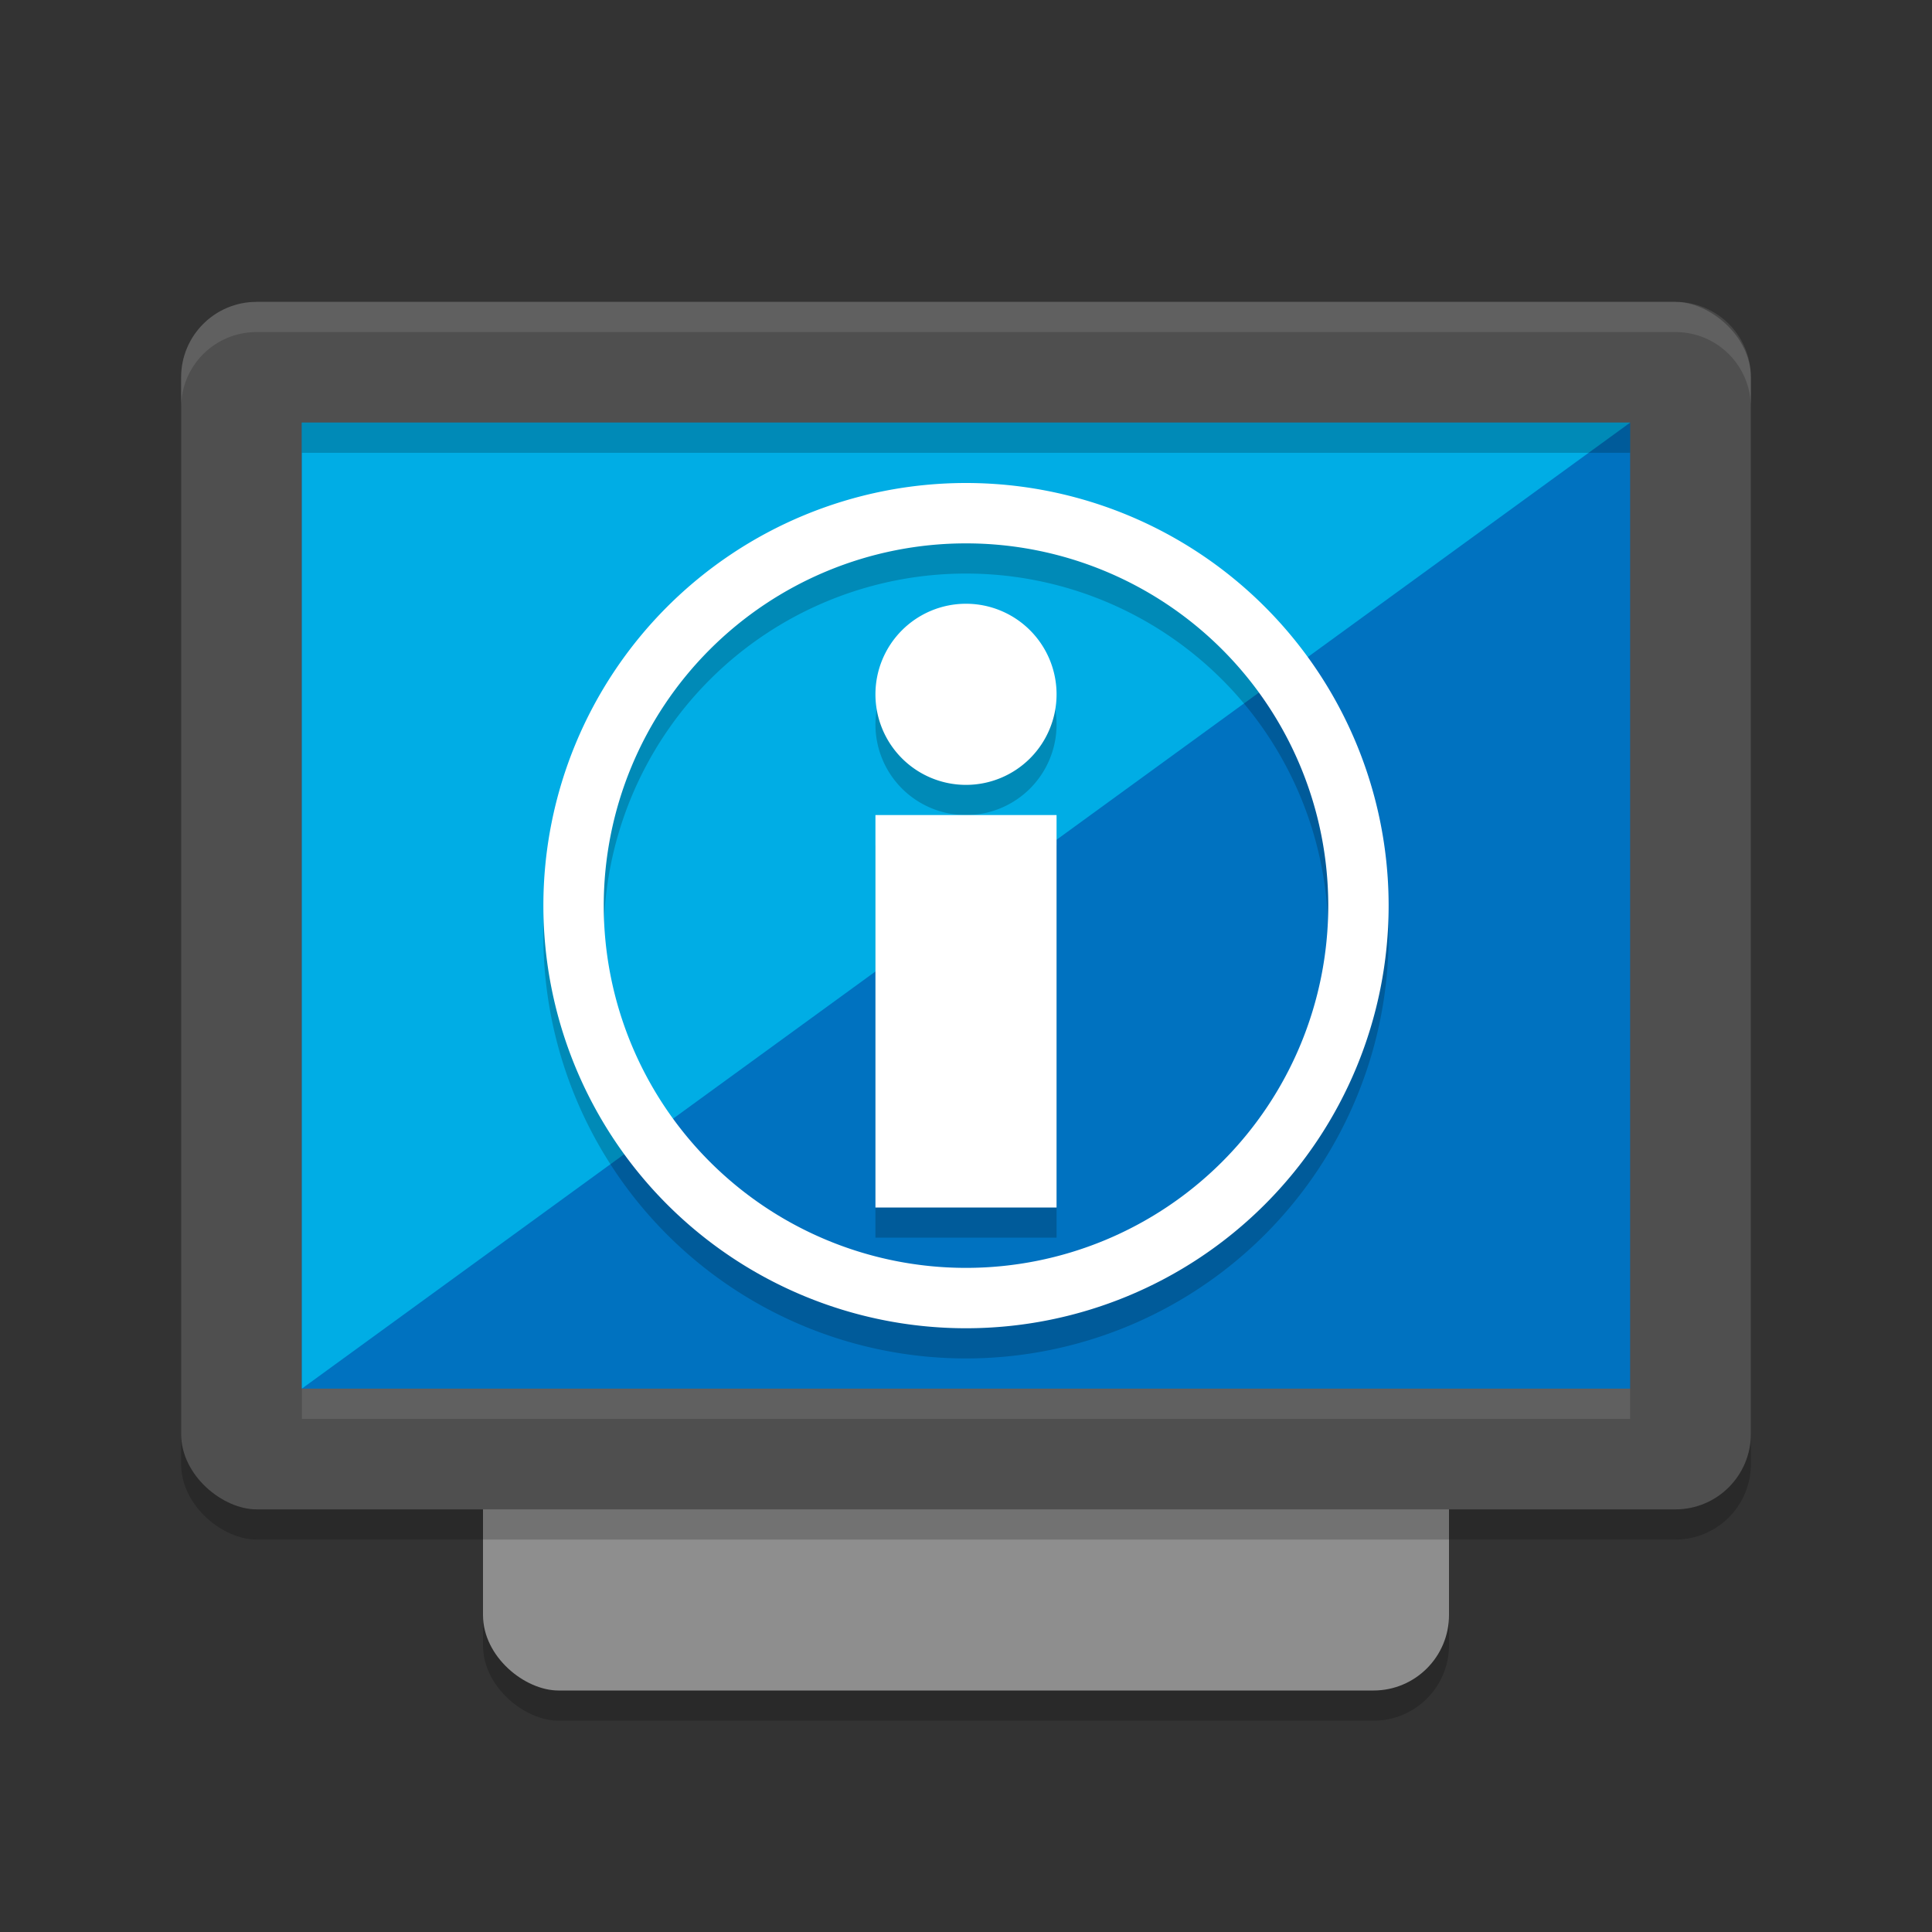
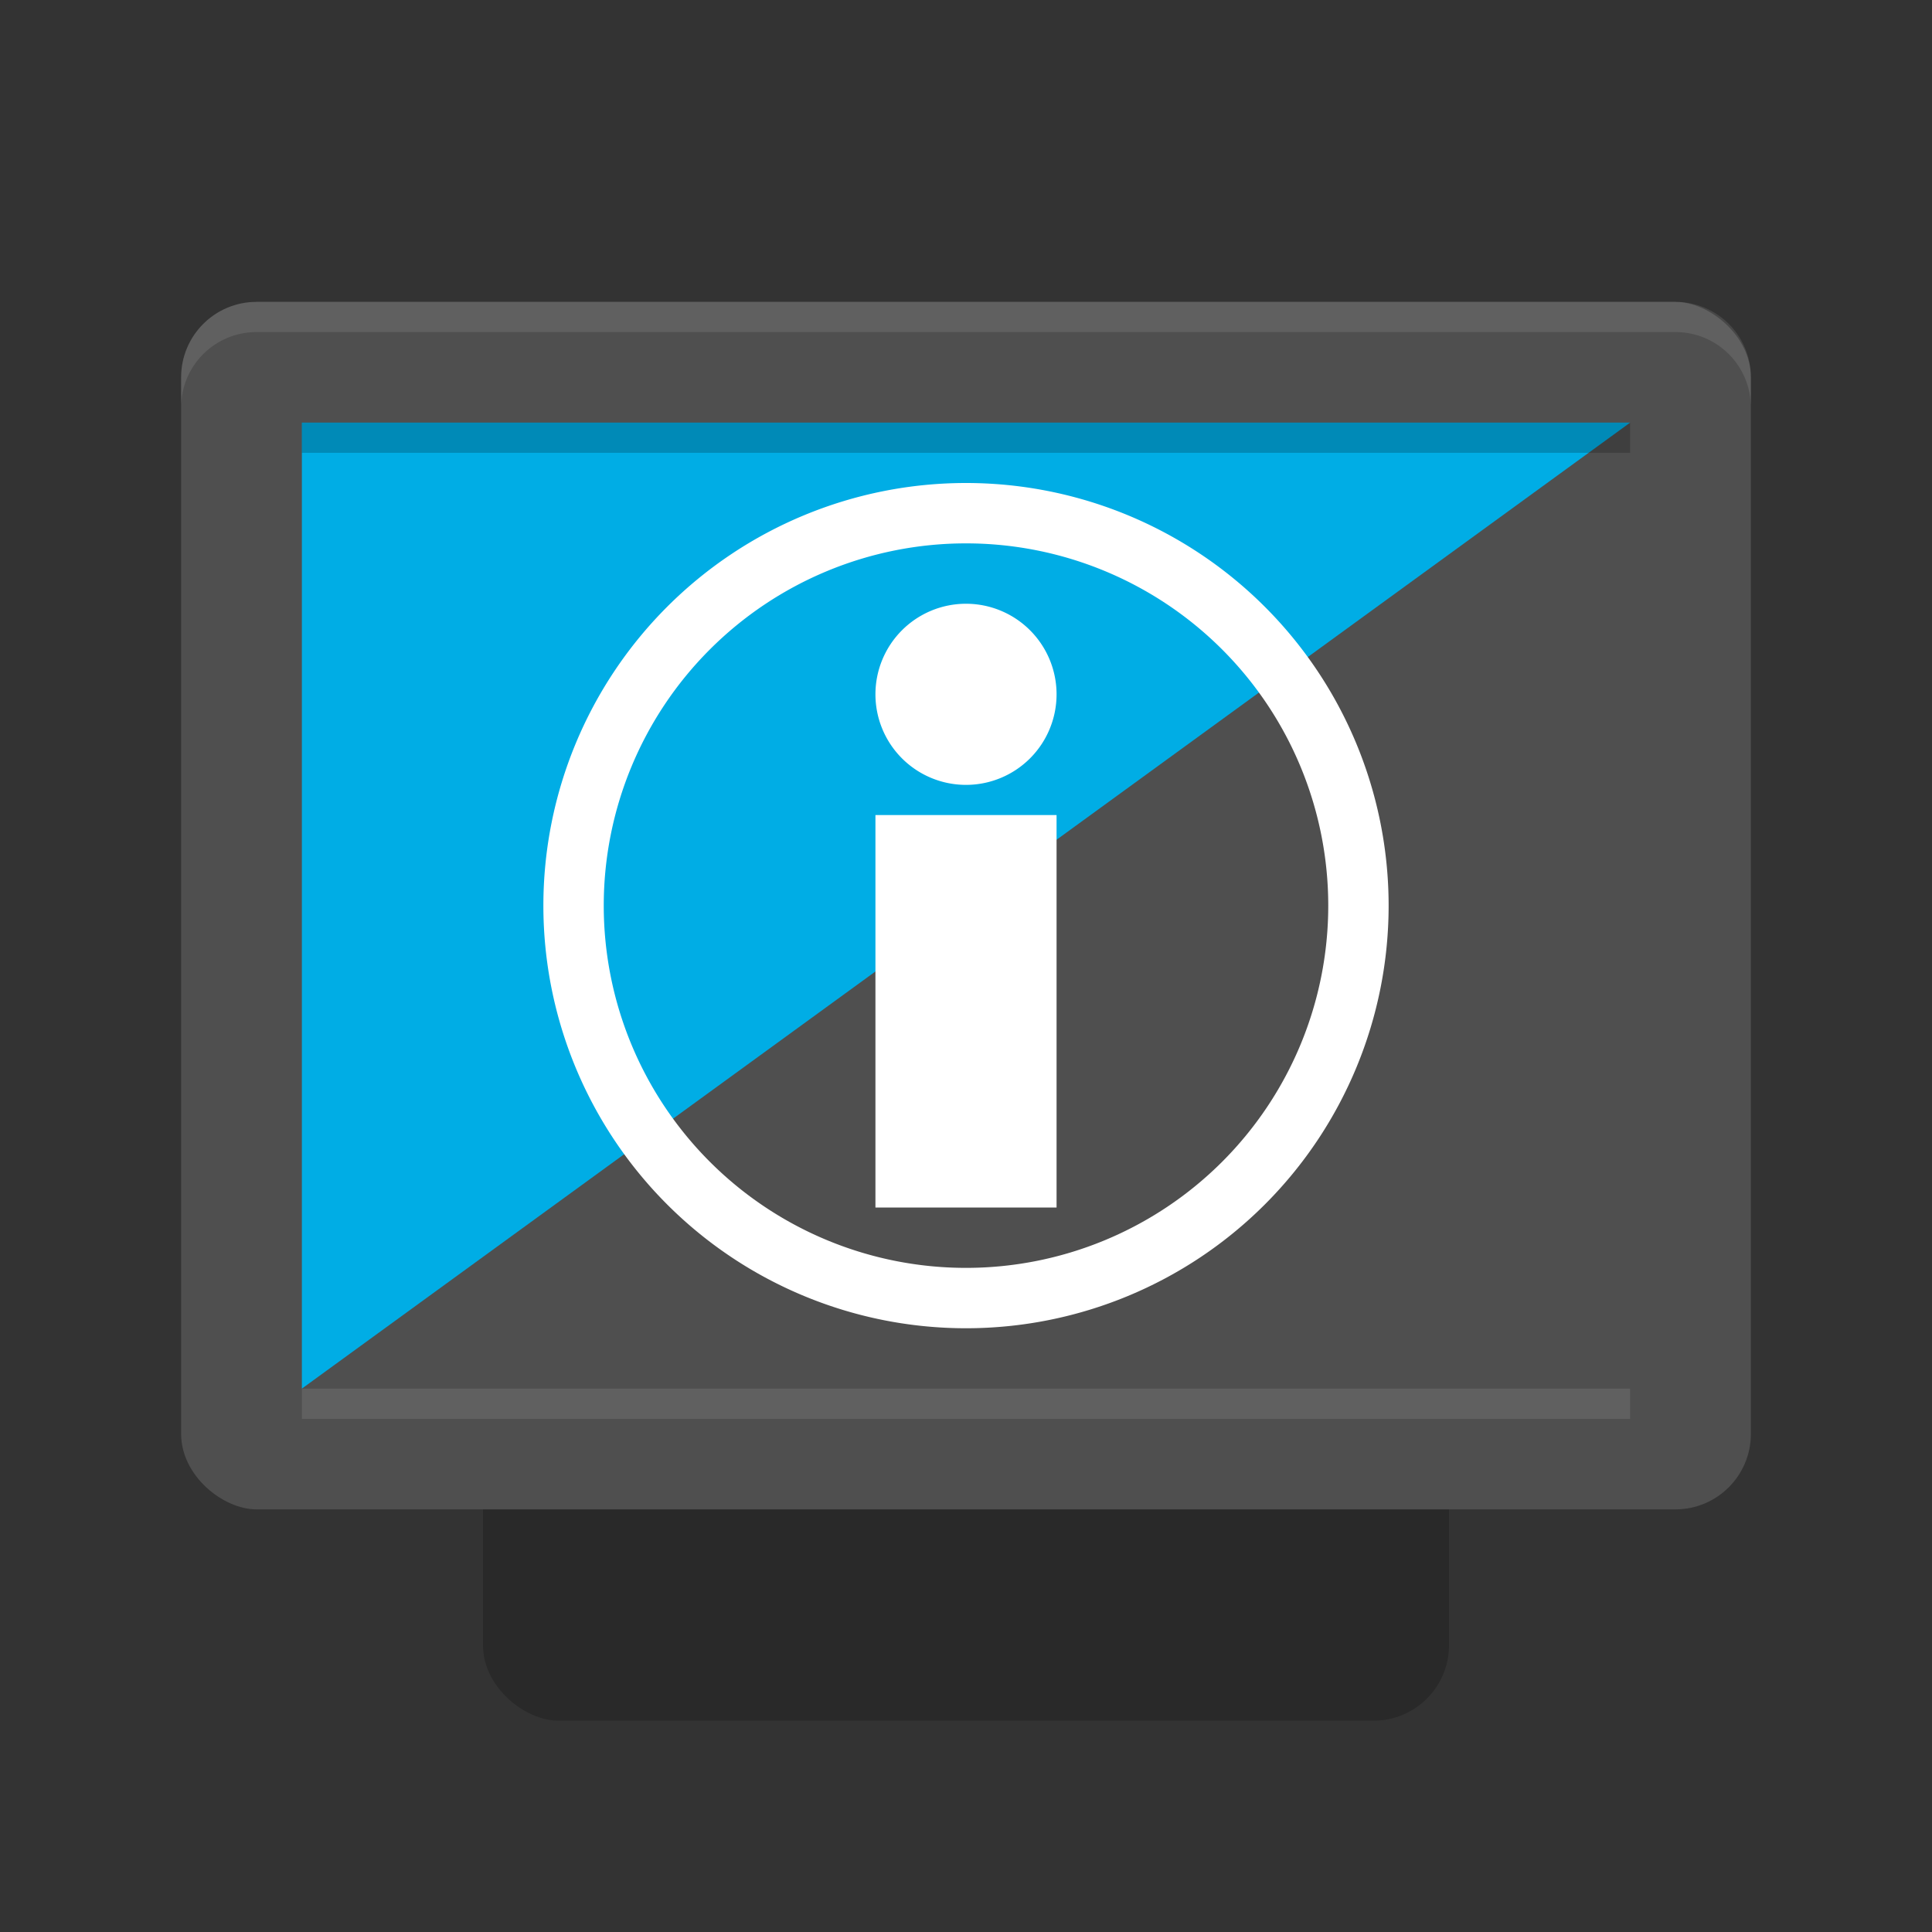
<svg xmlns="http://www.w3.org/2000/svg" width="64" height="64" version="1.1">
  <rect width="100%" height="100%" fill="#333333" stroke="none" />
  <g transform="translate(0,1)">
    <rect transform="matrix(0,-1,-1,0,0,0)" x="-56" y="-48" width="42" height="32" rx="2.5" ry="2.5" style="opacity:.2" />
-     <rect transform="matrix(0,-1,-1,0,0,0)" x="-55" y="-48" width="42" height="32" rx="2.5" ry="2.5" style="fill:#8e8e8e" />
-     <rect transform="matrix(0,-1,-1,0,0,0)" x="-50" y="-58" width="40" height="52" rx="2.5" ry="2.5" style="opacity:.2" />
    <rect transform="matrix(0,-1,-1,0,0,0)" x="-49" y="-58" width="40" height="52" rx="2.5" ry="2.5" style="fill:#4f4f4f" />
-     <rect transform="matrix(0,-1,-1,0,0,0)" x="-45" y="-54" width="32" height="44" rx="0" ry="0" style="fill:#0072c0" />
    <path d="m8.5 9c-1.385 0-2.5 1.115-2.5 2.5v1c0-1.385 1.115-2.5 2.5-2.5h47c1.385 0 2.5 1.115 2.5 2.5v-1c0-1.385-1.115-2.5-2.5-2.5z" style="fill:#ffffff;opacity:.1" />
    <rect x="10" y="45" width="44" height="1" style="fill:#ffffff;opacity:.1" />
  </g>
  <path d="m10 46 44-32h-44z" style="fill:#00ade5" />
  <rect x="10" y="14" width="44" height="1" style="opacity:.2" />
-   <path d="m32 17a14 14 0 0 0-14 14 14 14 0 0 0 14 14 14 14 0 0 0 14-14 14 14 0 0 0-14-14zm0 2a12 12 0 0 1 12 12 12 12 0 0 1-12 12 12 12 0 0 1-12-12 12 12 0 0 1 12-12zm0 2a3 3 0 0 0-3 3 3 3 0 0 0 3 3 3 3 0 0 0 3-3 3 3 0 0 0-3-3zm-3 7v13h6v-13z" style="opacity:.2" />
  <path d="m32 16a14 14 0 0 0-14 14 14 14 0 0 0 14 14 14 14 0 0 0 14-14 14 14 0 0 0-14-14zm0 2a12 12 0 0 1 12 12 12 12 0 0 1-12 12 12 12 0 0 1-12-12 12 12 0 0 1 12-12zm0 2a3 3 0 0 0-3 3 3 3 0 0 0 3 3 3 3 0 0 0 3-3 3 3 0 0 0-3-3zm-3 7v13h6v-13h-6z" style="fill:#ffffff" />
</svg>